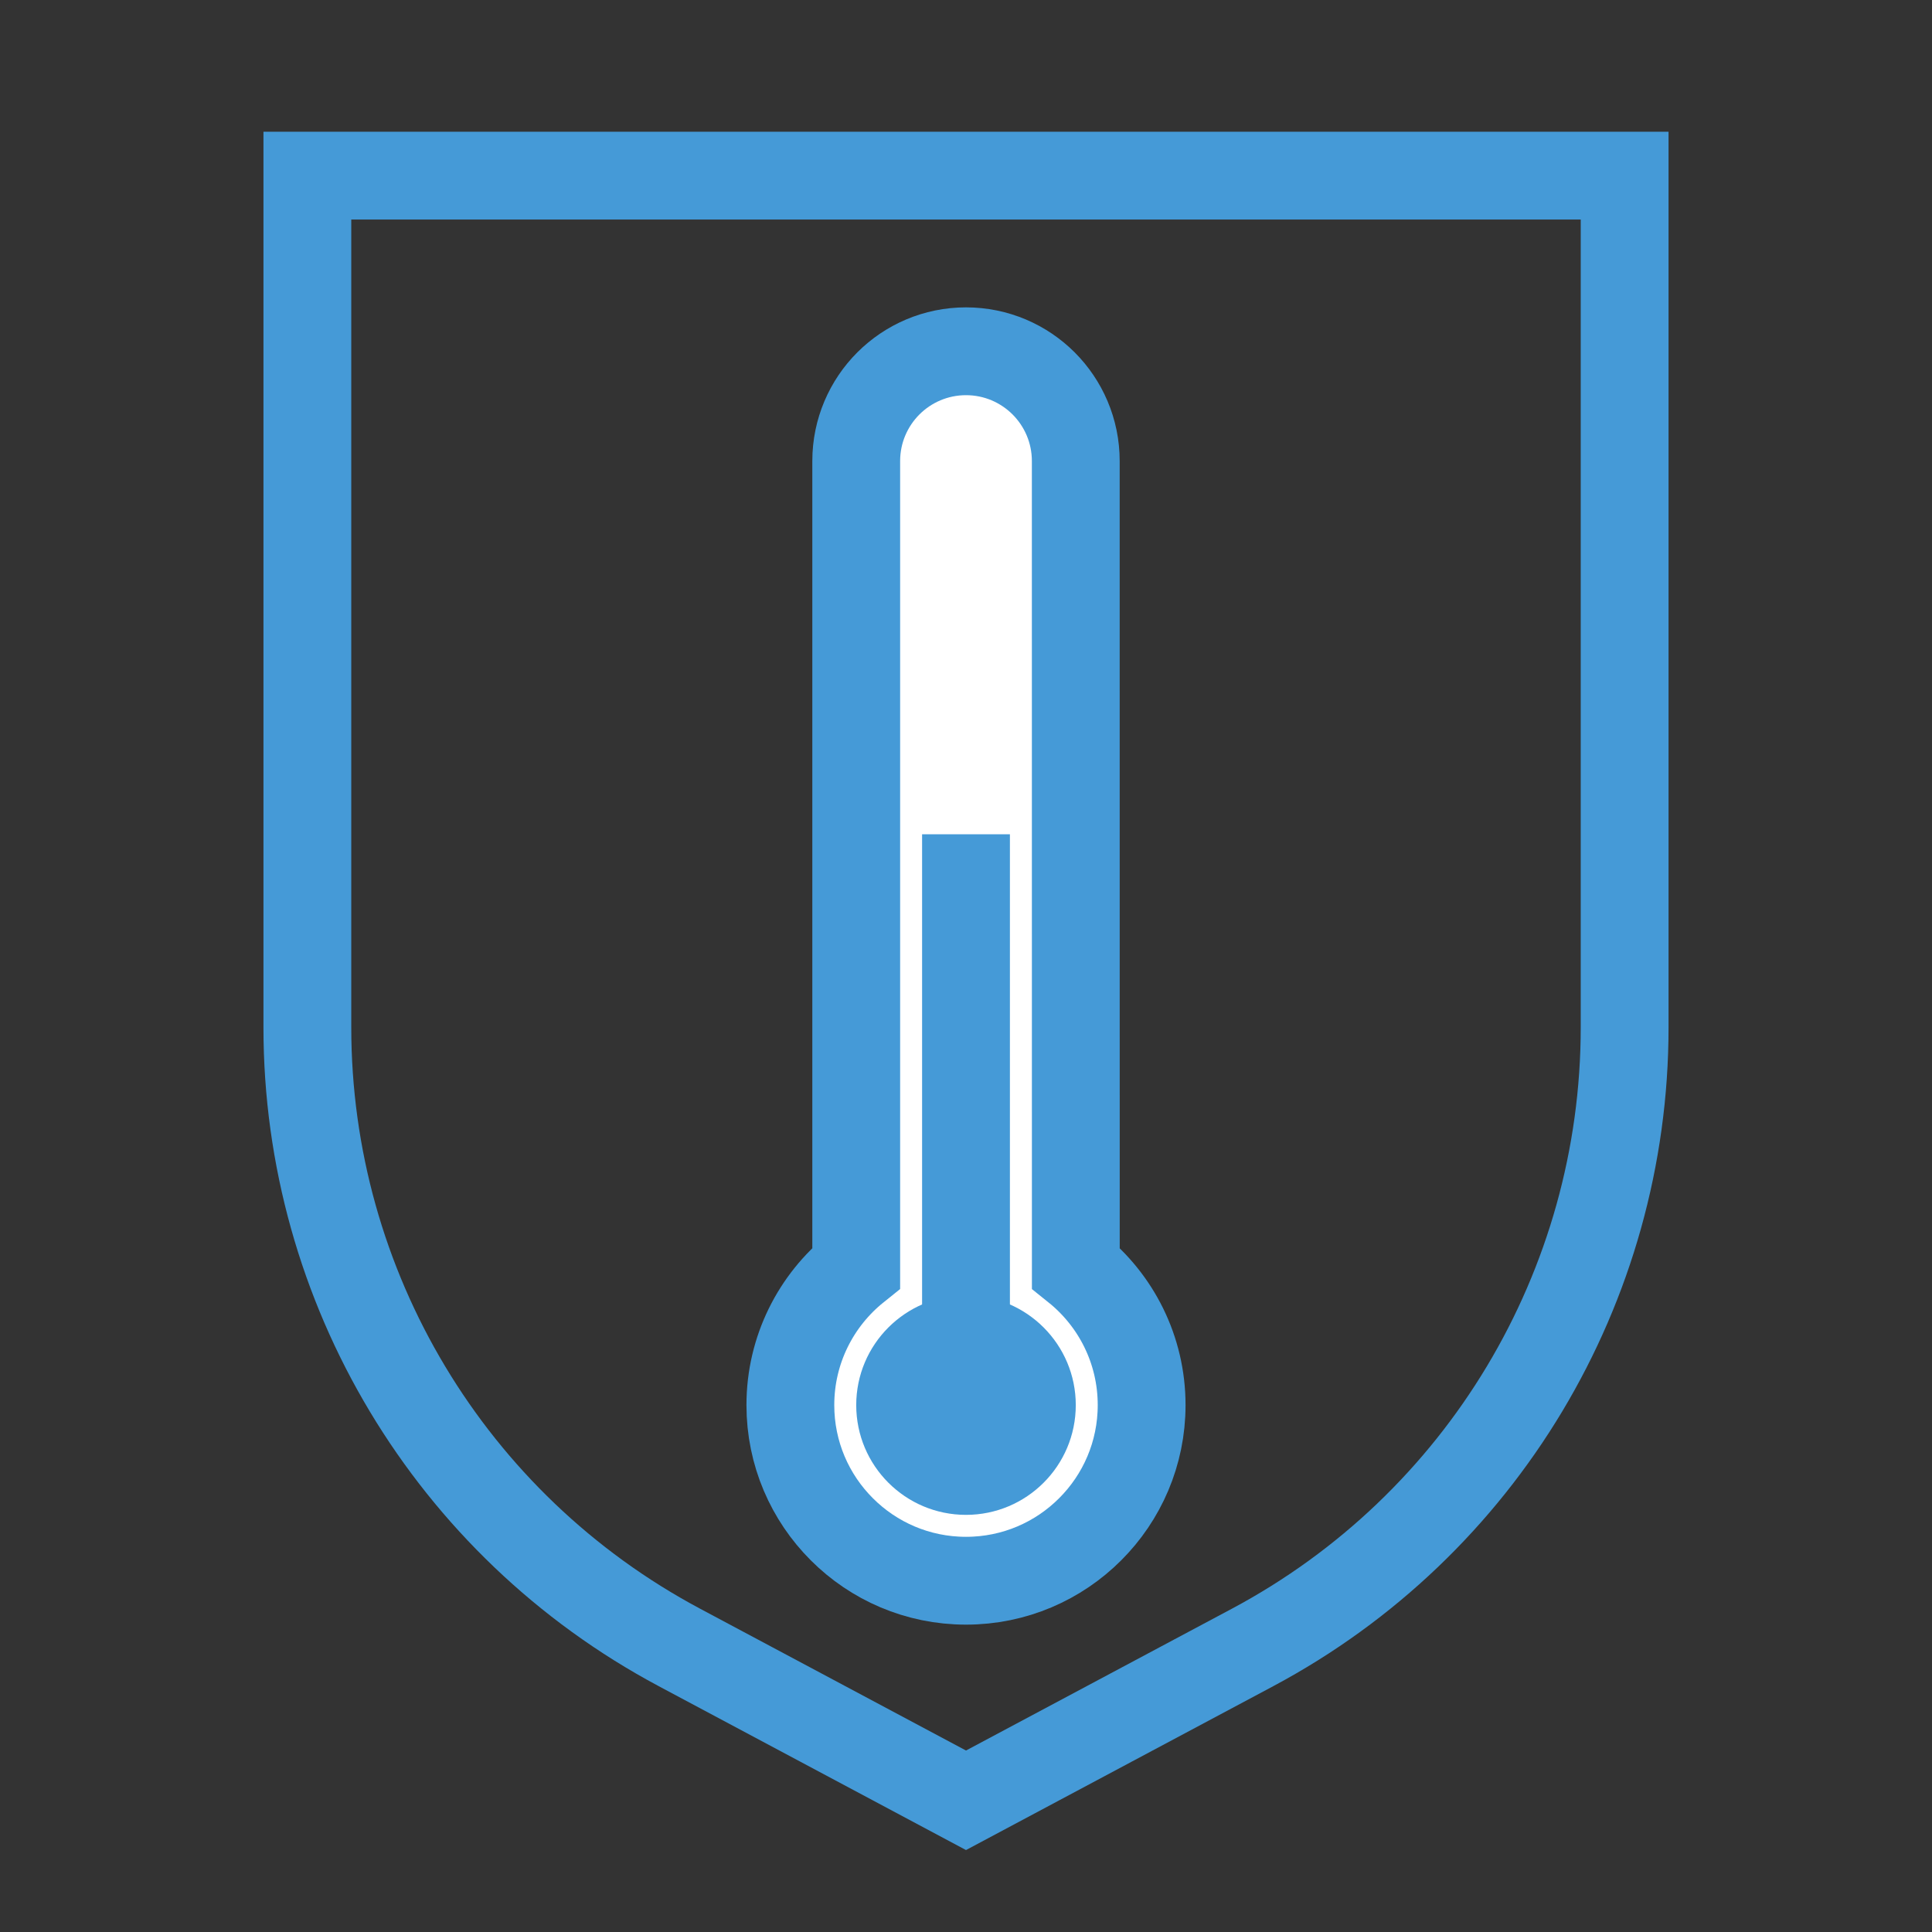
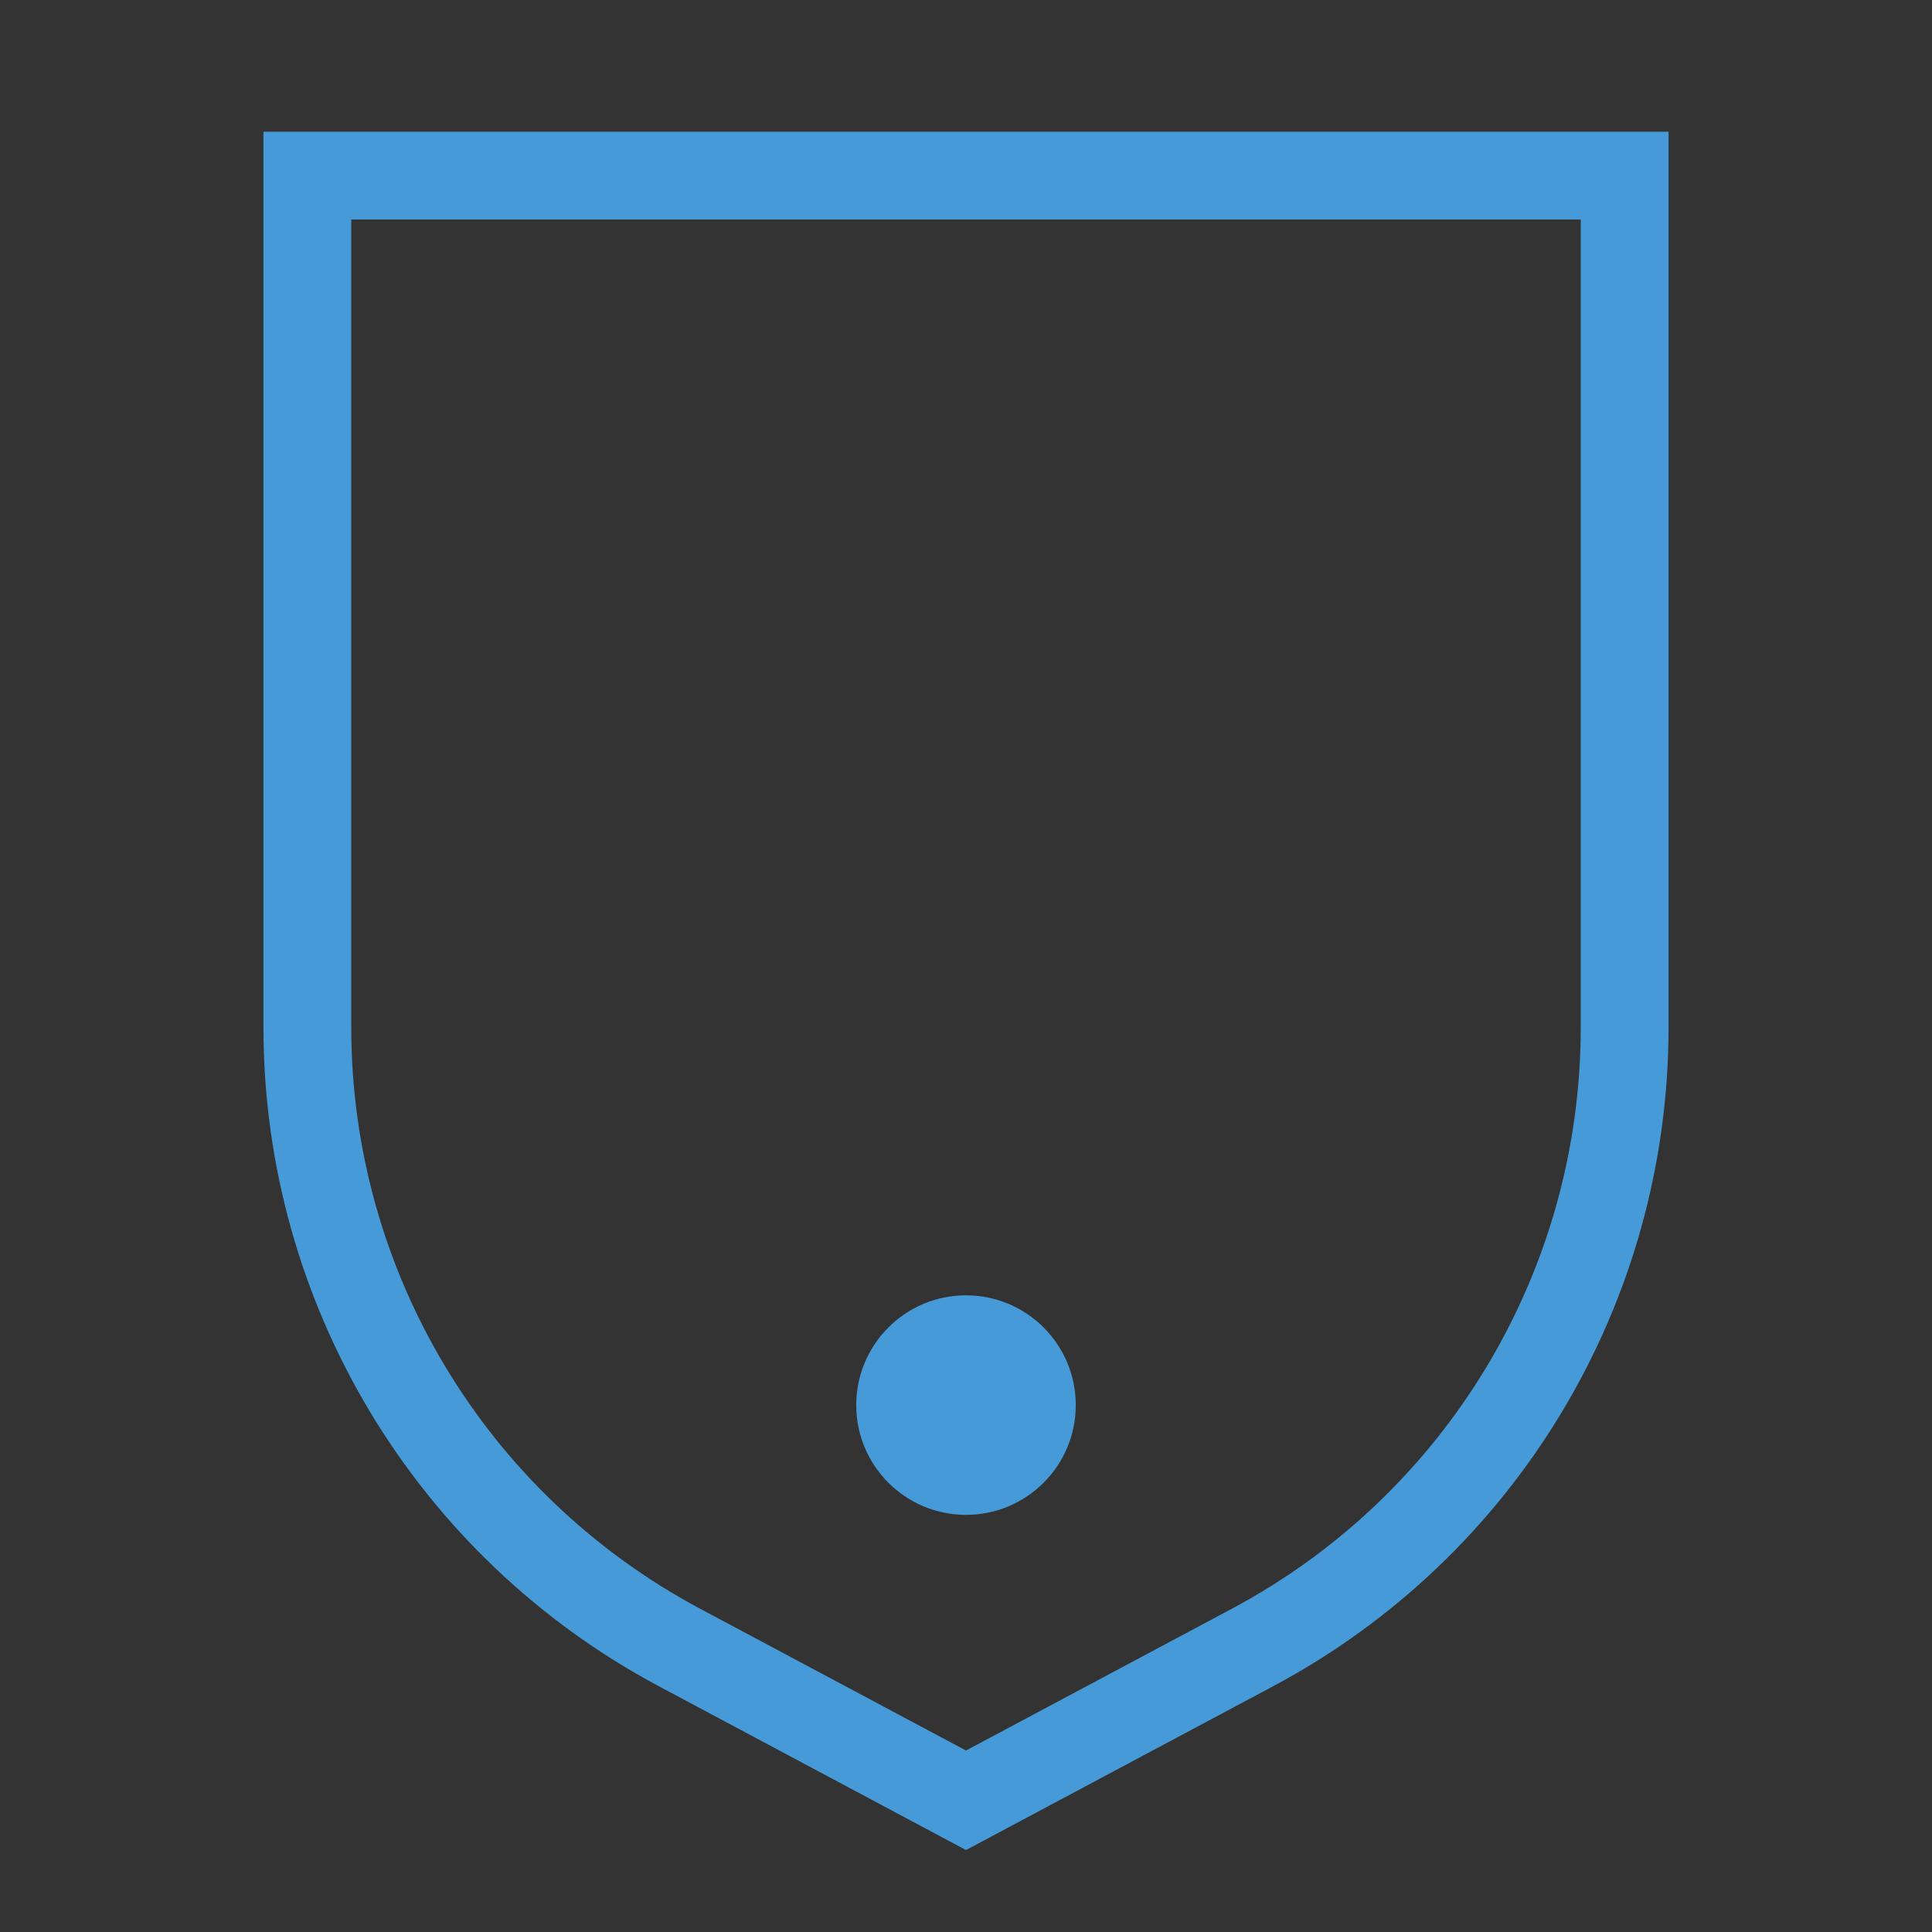
<svg xmlns="http://www.w3.org/2000/svg" width="44px" height="44px" viewBox="0 0 44 44" version="1.1">
  <rect x="0" y="0" width="44" height="44" fill="#333333" stroke="none" />
  <title>icn_hygiene_temp_limit</title>
  <g id="icn_hygiene_temp_limit" stroke="none" fill="none">
    <path d="M37,4 L37,23.4 C37,29.309 33.743,34.737 28.529,37.518 L22,41 L22,41 L15.471,37.518 C10.257,34.737 7,29.309 7,23.4 L7,4 L7,4 L37,4 Z" id="shield" stroke="#459AD7" stroke-width="2" />
-     <path d="M22,8 C22.69,8 23.315,8.28 23.768,8.732 C24.22,9.185 24.5,9.81 24.5,10.5 L24.501,28.878 C25.415,29.611 26,30.737 26,32 C26,33.105 25.552,34.105 24.828,34.828 C24.105,35.552 23.105,36 22,36 C20.895,36 19.895,35.552 19.172,34.828 C18.448,34.105 18,33.105 18,32 C18,30.737 18.586,29.61 19.5,28.877 L19.5,10.5 C19.5,9.81 19.78,9.185 20.232,8.732 C20.685,8.28 21.31,8 22,8 Z" id="thermometer" stroke="#459AD7" stroke-width="2" fill="#FFFFFF" fill-rule="evenodd" />
    <circle id="Oval-2" fill="#459AD7" fill-rule="evenodd" cx="22" cy="32" r="2.5" />
-     <rect id="Rectangle-2" fill="#459AD7" fill-rule="evenodd" x="21" y="19" width="2" height="12" />
  </g>
</svg>